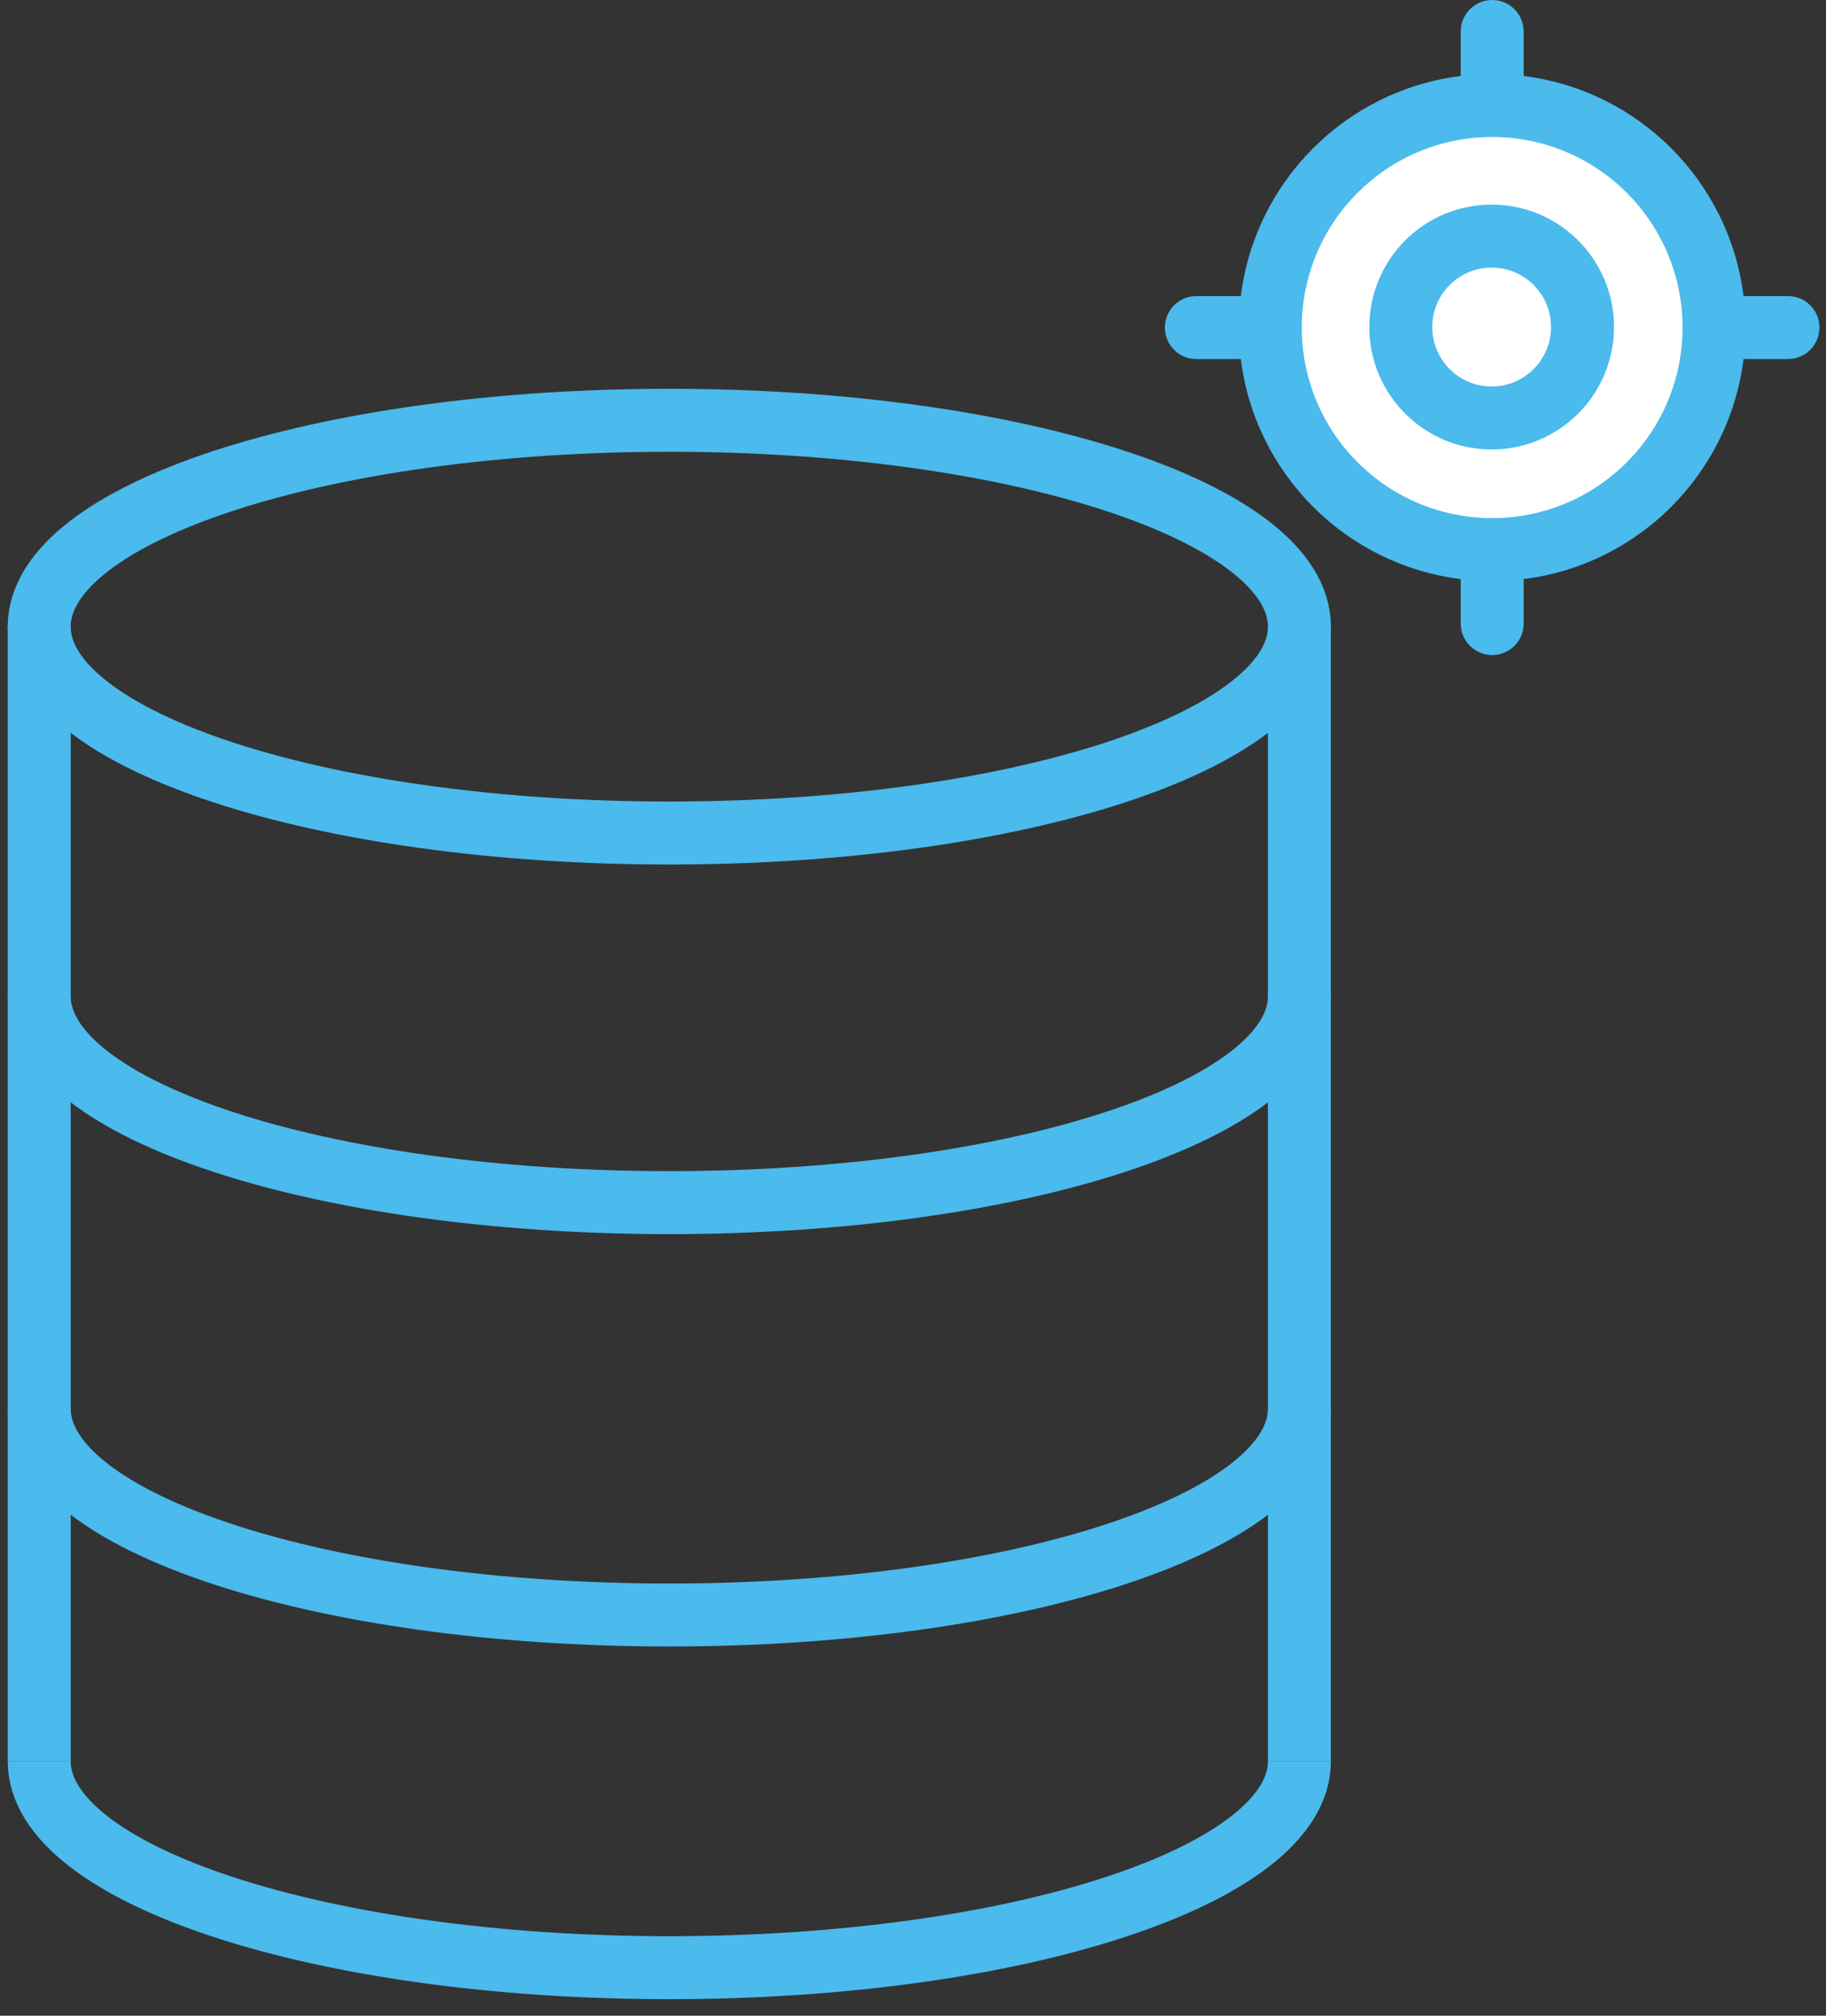
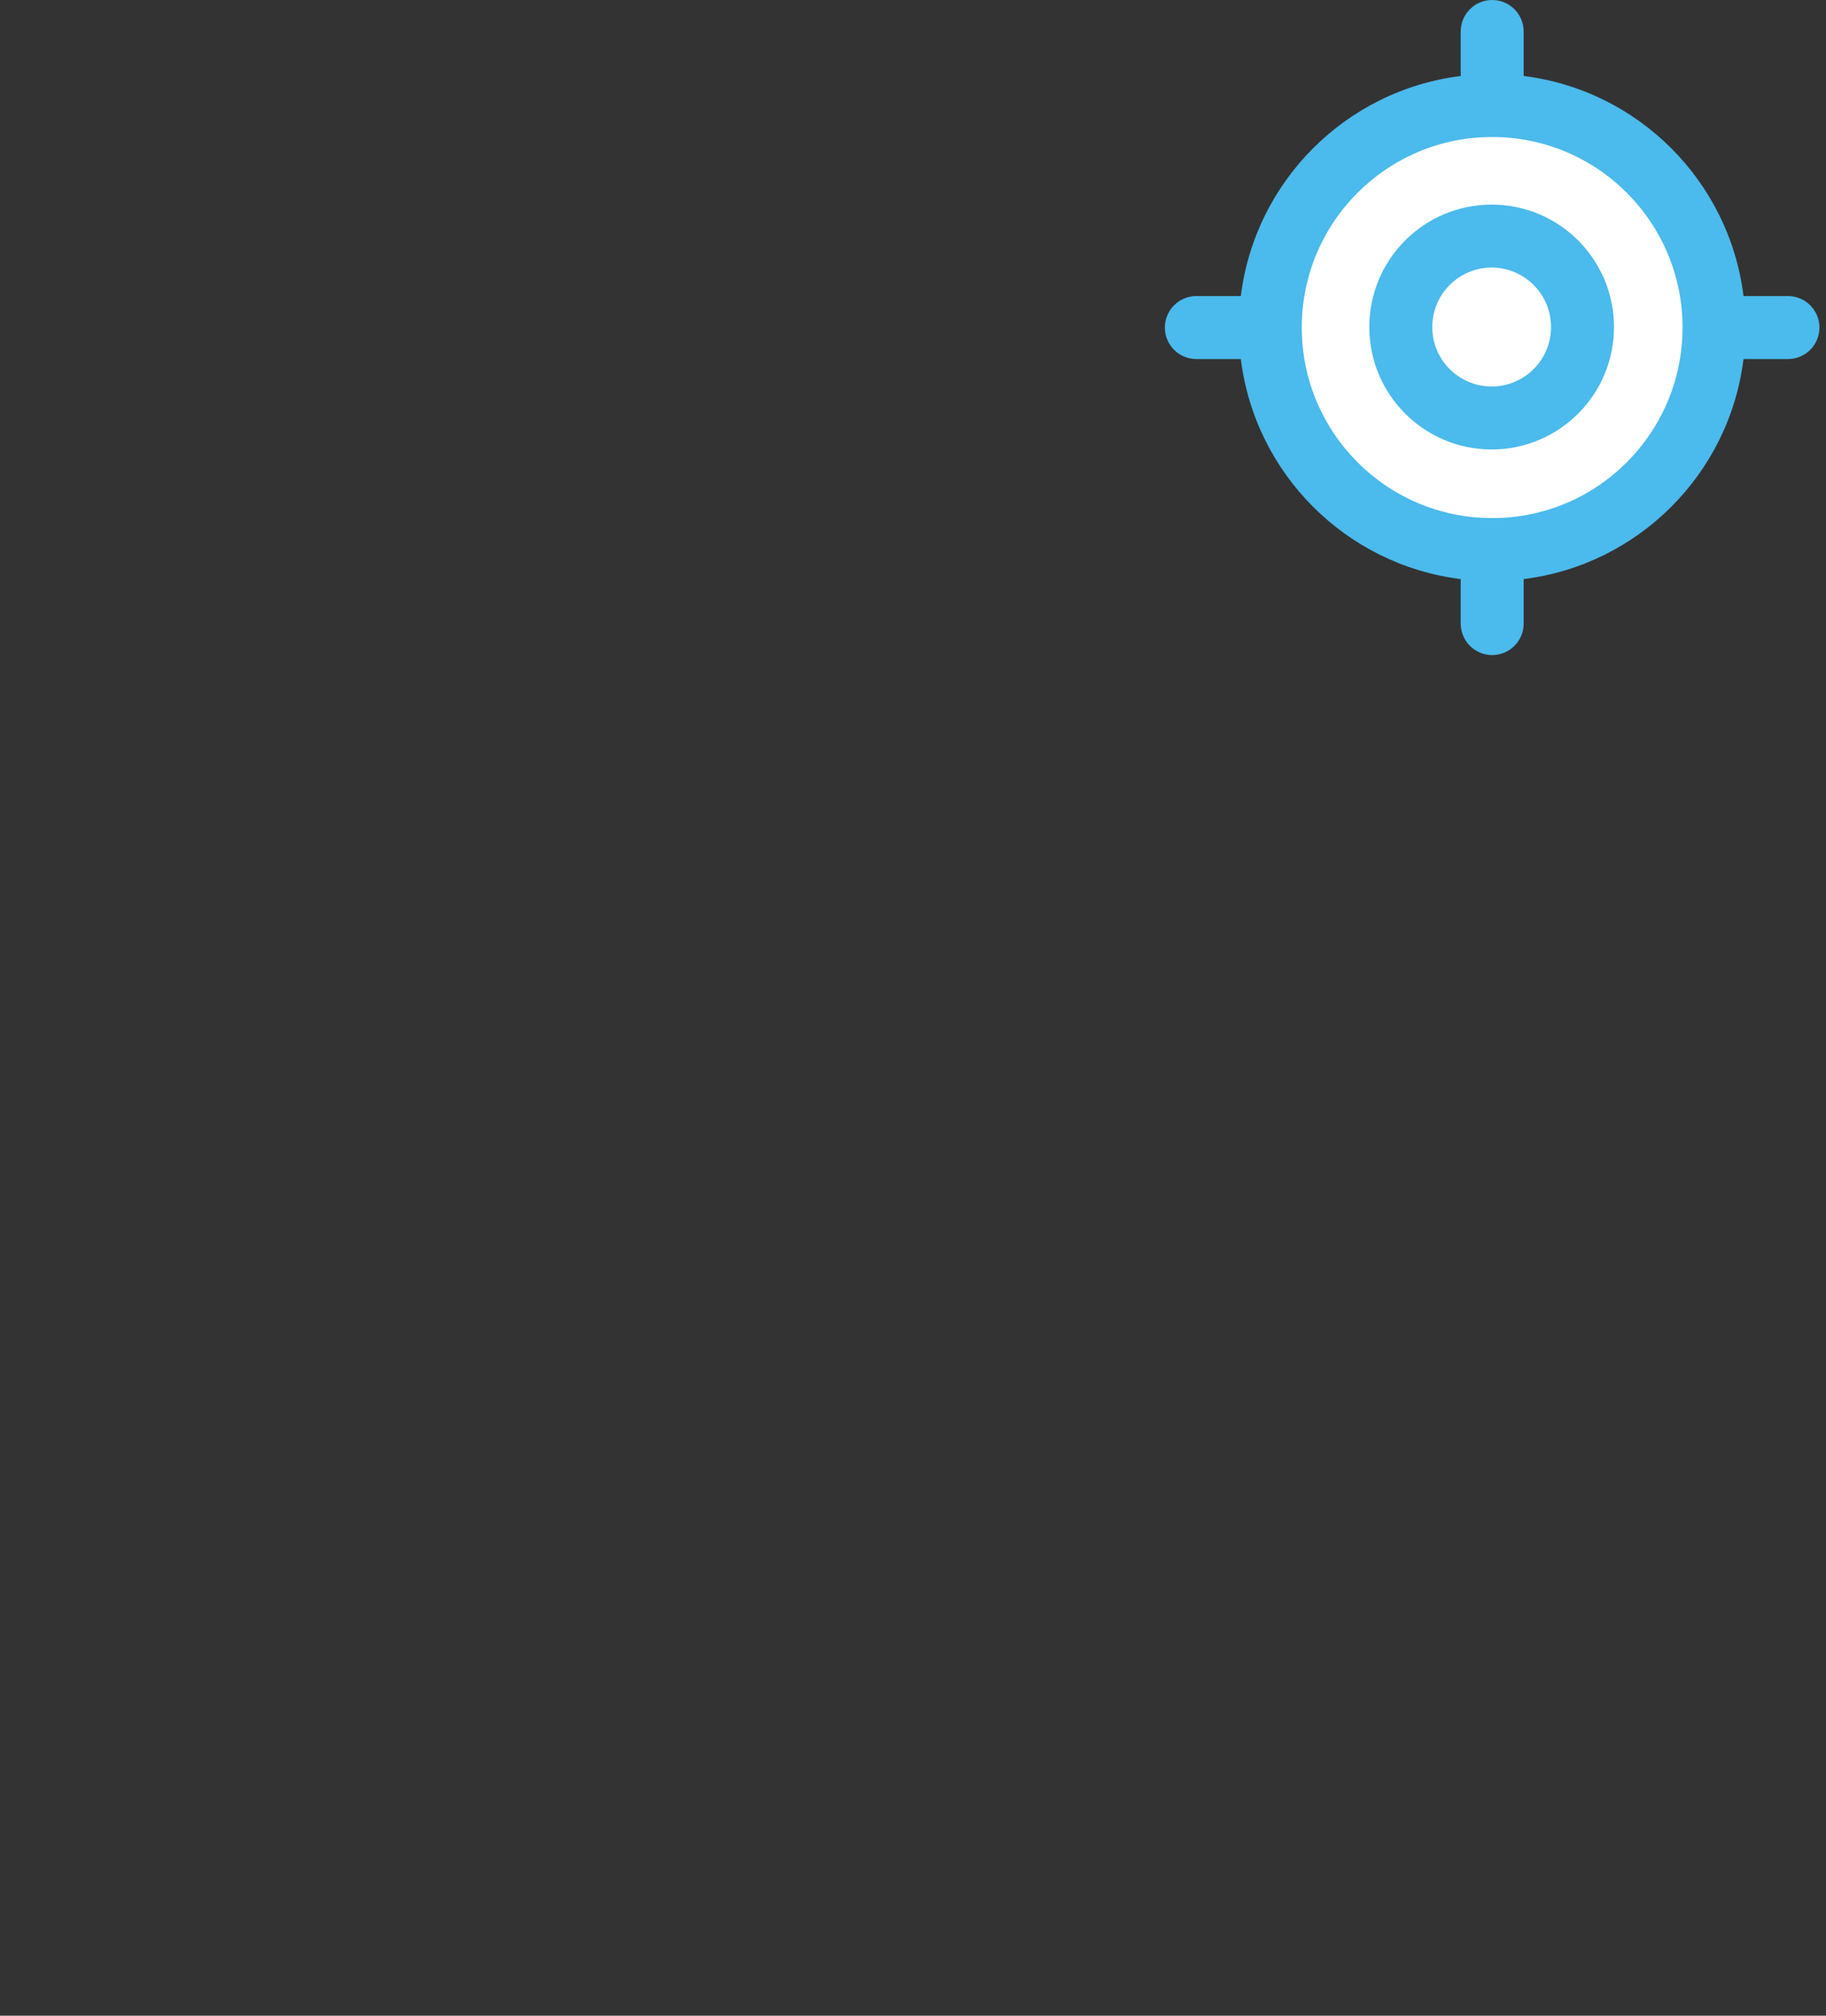
<svg xmlns="http://www.w3.org/2000/svg" width="58" height="64" viewBox="0 0 58 64" fill="none">
  <rect x="0" y="0" width="58" height="64" fill="#333333" stroke="none" />
  <g clip-path="url(#clip0_3532_67707)">
-     <path d="M21.26 26.449C32.313 26.449 41.274 23.516 41.274 19.897C41.274 16.278 32.313 13.344 21.26 13.344C10.206 13.344 1.246 16.278 1.246 19.897C1.246 23.516 10.206 26.449 21.26 26.449Z" stroke="#4BBAEC" stroke-width="2" stroke-miterlimit="10" />
    <path d="M41.274 31.631C41.274 35.243 32.319 38.184 21.26 38.184C10.2 38.184 1.246 35.243 1.246 31.631" stroke="#4BBAEC" stroke-width="2" stroke-miterlimit="10" />
    <path d="M41.274 44.725C41.274 48.337 32.319 51.277 21.26 51.277C10.2 51.277 1.246 48.337 1.246 44.725" stroke="#4BBAEC" stroke-width="2" stroke-miterlimit="10" />
-     <path d="M41.274 55.922C41.274 59.534 32.319 62.475 21.26 62.475C10.2 62.475 1.246 59.534 1.246 55.922" stroke="#4BBAEC" stroke-width="2" stroke-miterlimit="10" />
-     <path d="M1.246 19.896V55.924" stroke="#4BBAEC" stroke-width="2" stroke-miterlimit="10" />
-     <path d="M41.273 19.896V55.924" stroke="#4BBAEC" stroke-width="2" stroke-miterlimit="10" />
+     <path d="M41.274 55.922C41.274 59.534 32.319 62.475 21.26 62.475" stroke="#4BBAEC" stroke-width="2" stroke-miterlimit="10" />
  </g>
  <ellipse cx="47.274" cy="10.277" rx="6.745" ry="6.748" fill="white" />
  <path d="M47.397 0C47.949 0 48.397 0.448 48.397 1V2.413C52.042 2.865 54.929 5.754 55.38 9.4H56.792C57.344 9.4 57.792 9.848 57.792 10.4C57.792 10.953 57.344 11.4 56.792 11.4H55.38C54.928 15.046 52.041 17.934 48.397 18.386V19.799C48.397 20.351 47.949 20.799 47.397 20.799C46.844 20.799 46.397 20.351 46.397 19.799V18.386C42.752 17.933 39.865 15.046 39.413 11.4H38C37.448 11.4 37 10.953 37 10.4C37 9.848 37.448 9.4 38 9.4H39.413C39.864 5.754 42.751 2.865 46.397 2.413V1C46.397 0.448 46.844 2.62914e-05 47.397 0ZM47.397 4.35C44.057 4.35 41.349 7.058 41.349 10.399C41.349 13.741 44.057 16.45 47.397 16.45C50.736 16.45 53.443 13.741 53.443 10.399C53.443 7.058 50.736 4.35 47.397 4.35Z" fill="#4BBAEC" />
  <path d="M47.38 13.271C48.974 13.271 50.266 11.978 50.266 10.383C50.266 8.789 48.974 7.496 47.38 7.496C45.786 7.496 44.494 8.789 44.494 10.383C44.494 11.978 45.786 13.271 47.38 13.271Z" stroke="url(#paint0_linear_3532_67707)" stroke-width="2" stroke-linecap="round" stroke-linejoin="round" />
  <defs>
    <linearGradient id="paint0_linear_3532_67707" x1="47.38" y1="7.496" x2="47.38" y2="13.271" gradientUnits="userSpaceOnUse">
      <stop stop-color="#4BBAEC" />
    </linearGradient>
    <clipPath id="clip0_3532_67707">
-       <rect width="42.519" height="51.818" fill="white" transform="translate(0 12)" />
-     </clipPath>
+       </clipPath>
  </defs>
</svg>